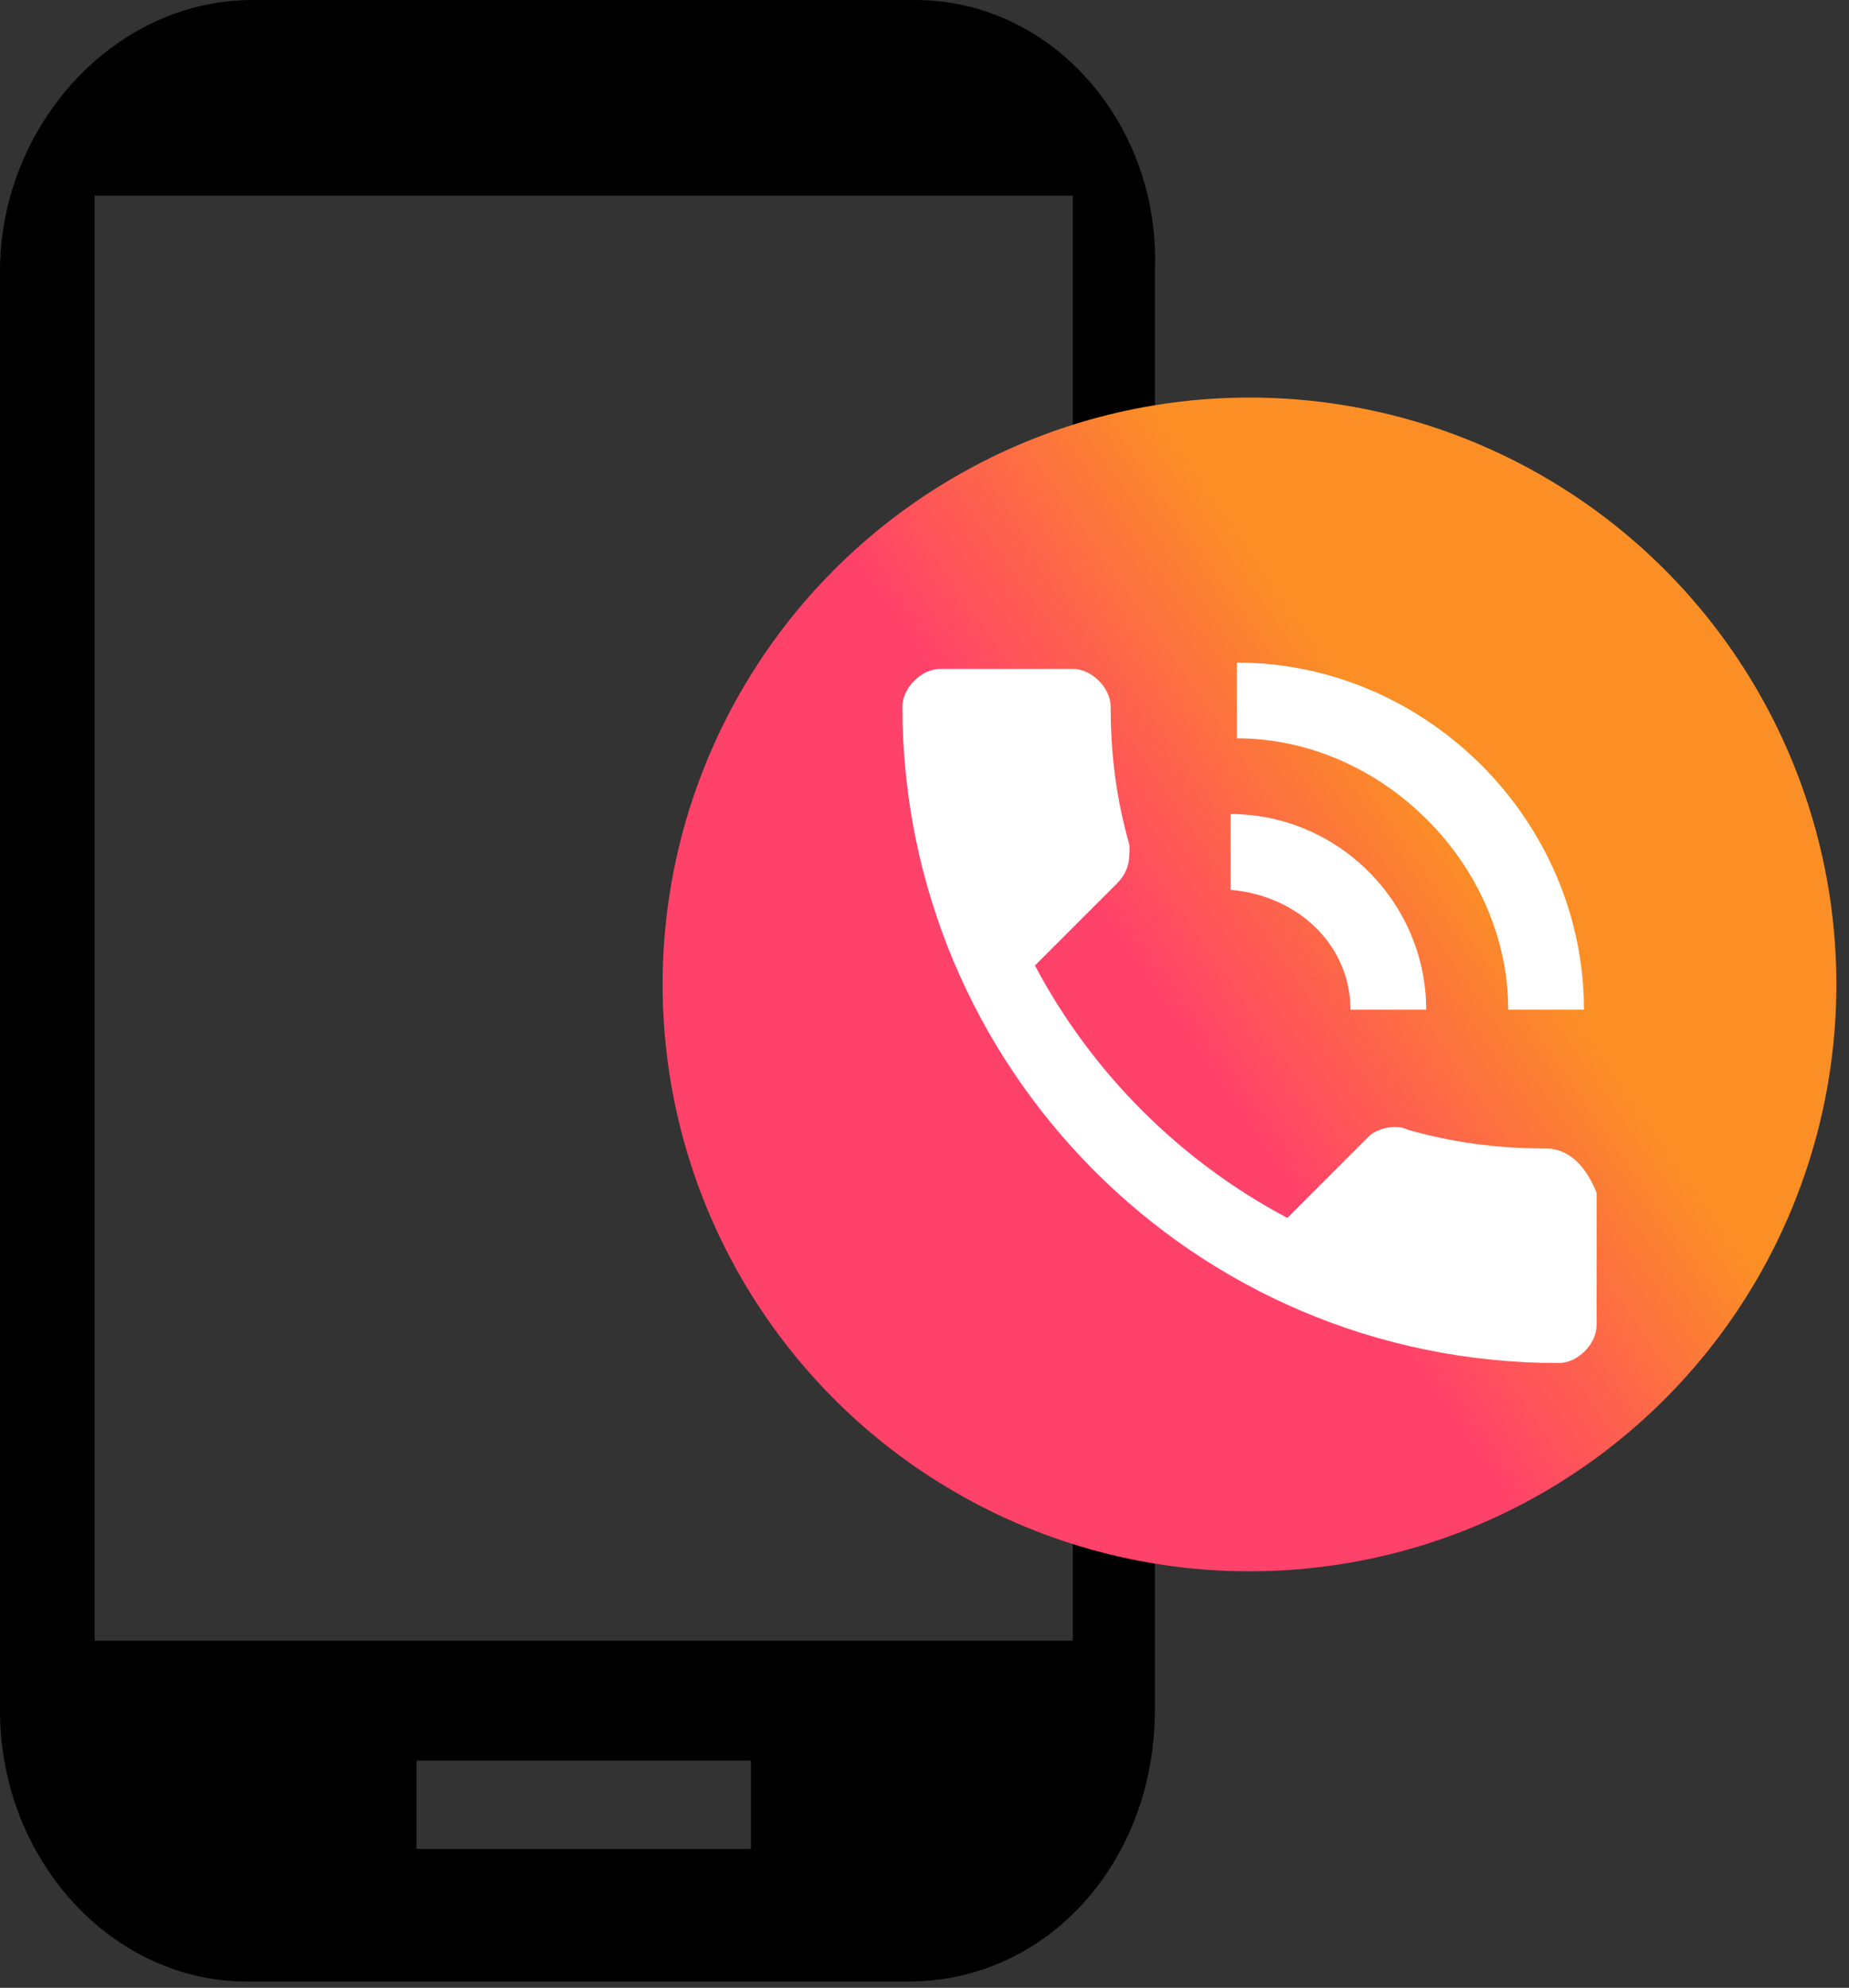
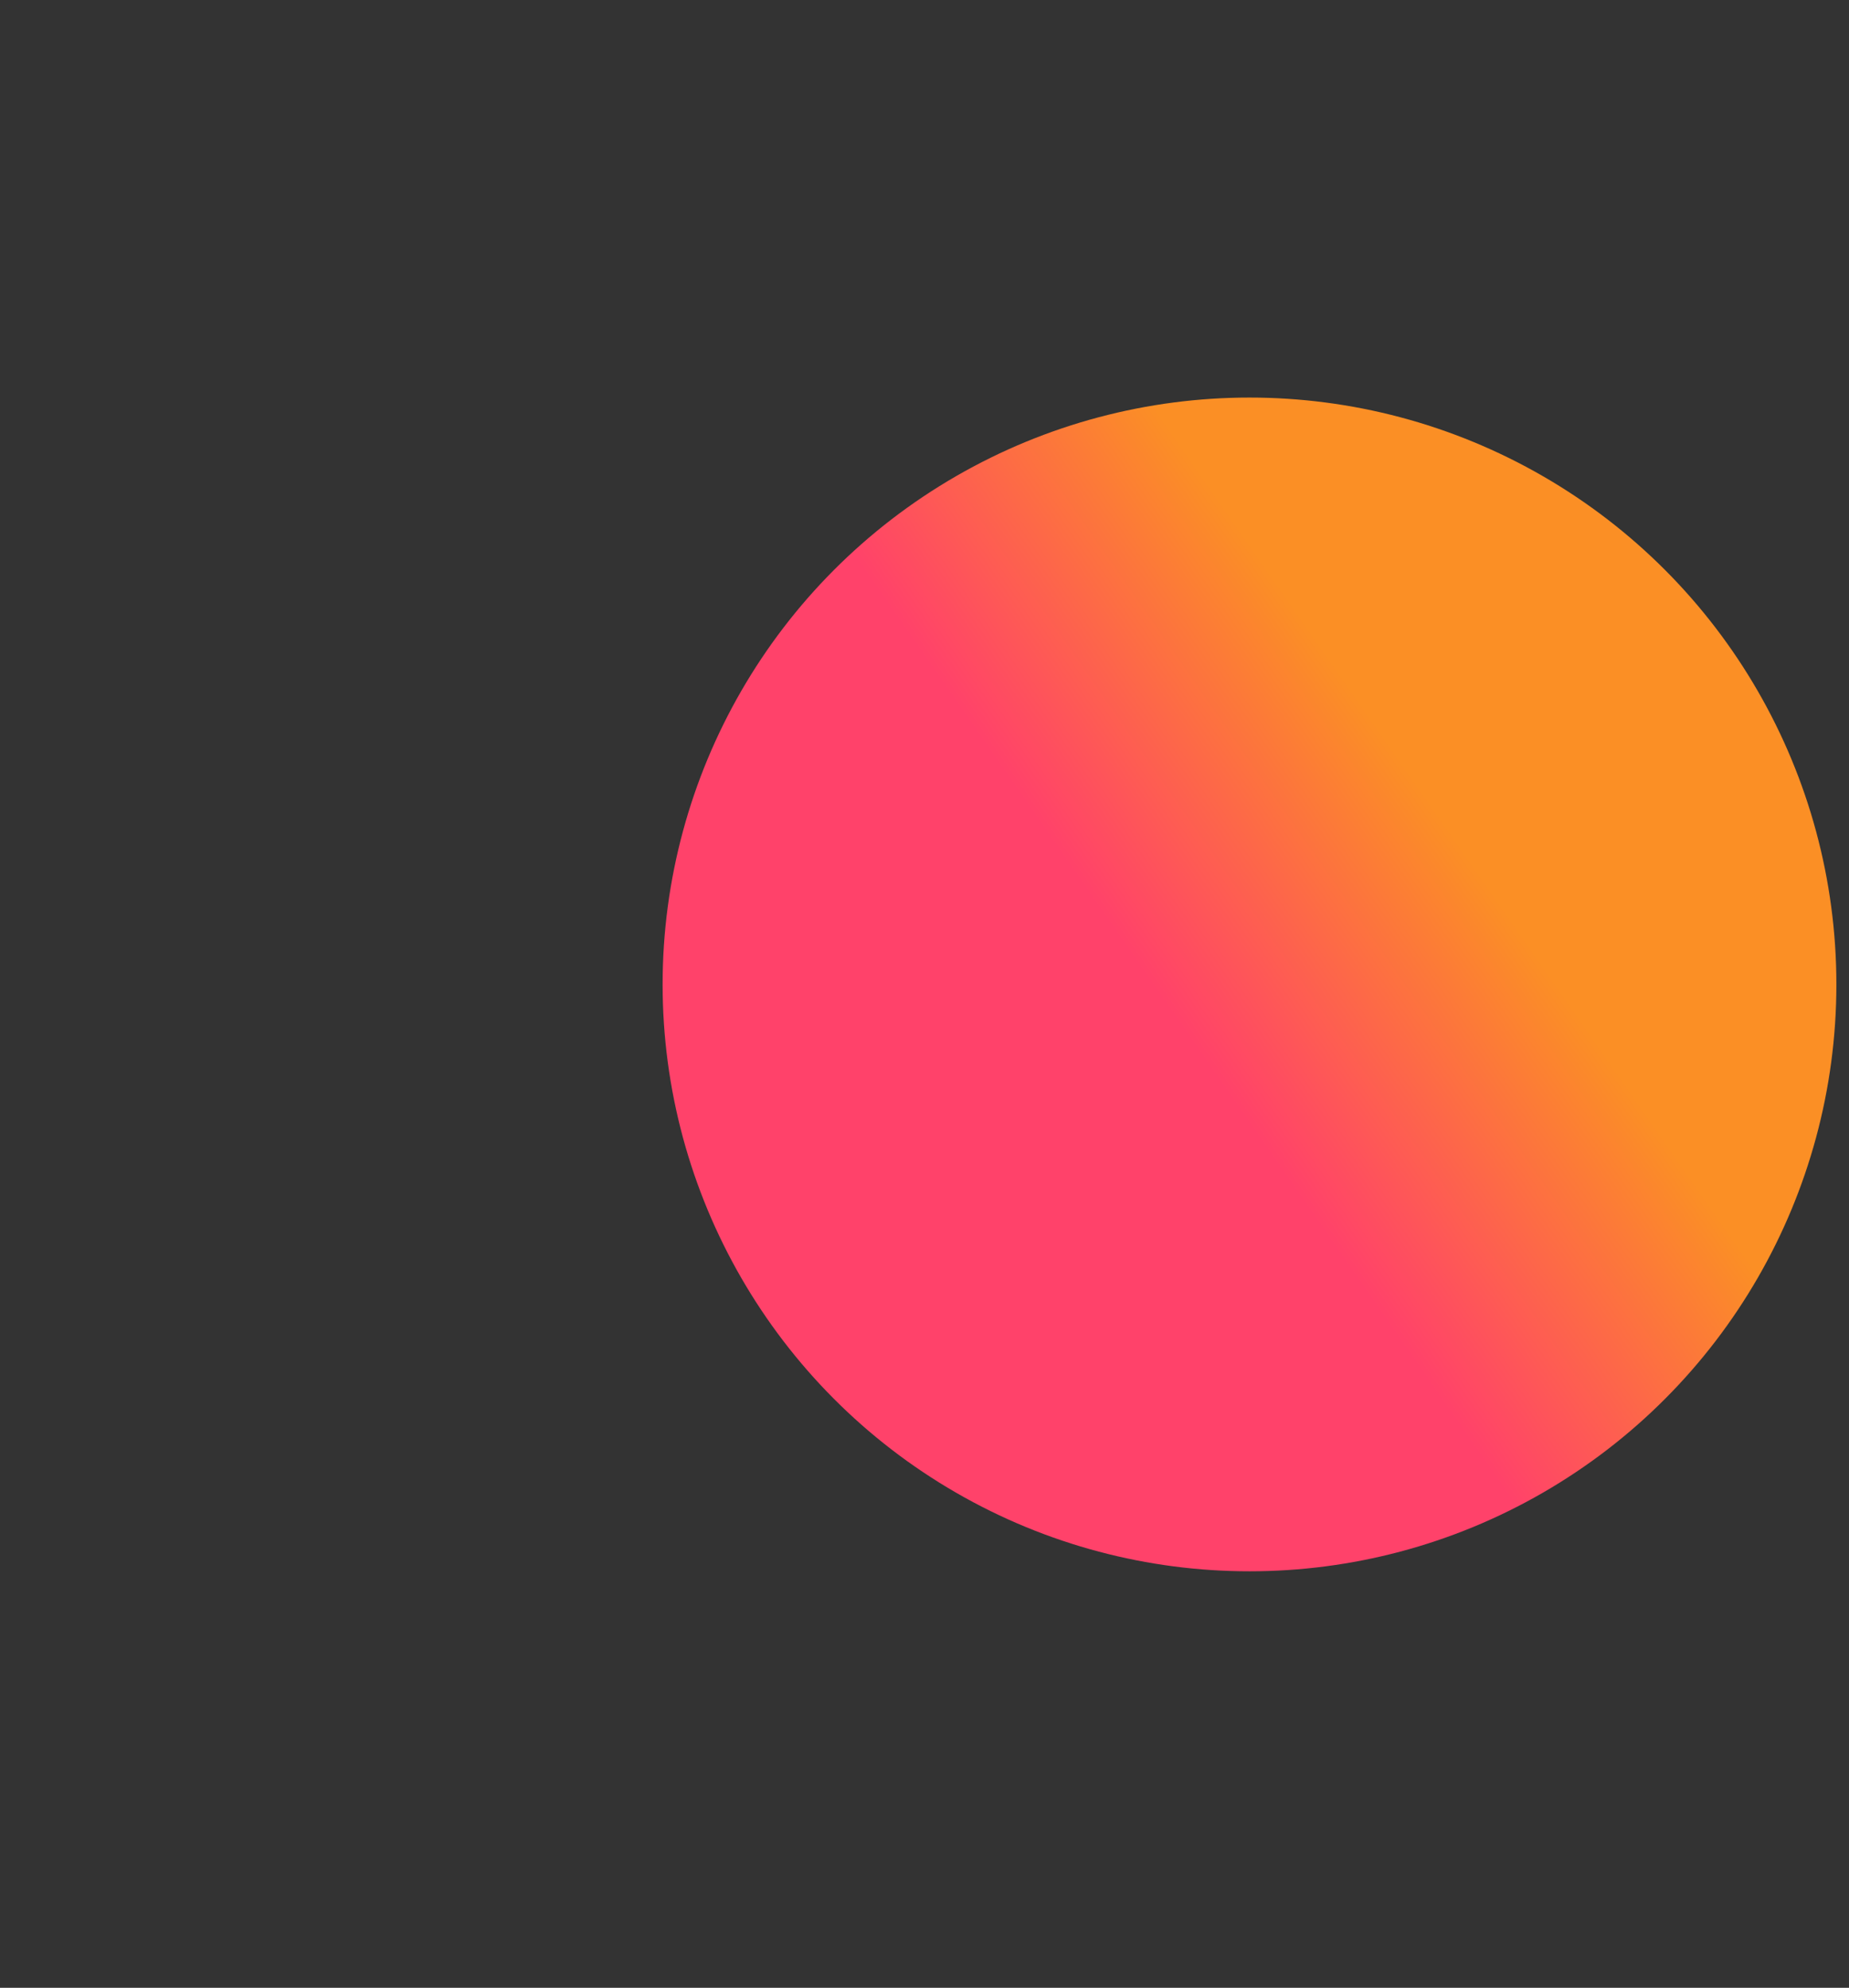
<svg xmlns="http://www.w3.org/2000/svg" version="1.1" id="レイヤー_1" x="0px" y="0px" viewBox="0 0 29.3 31.5" style="enable-background:new 0 0 29.3 31.5;" xml:space="preserve">
  <rect x="0" y="0" width="29.3" height="31.5" fill="#333333" stroke="none" />
  <style type="text/css">
	.st0{fill:url(#SVGID_1_);}
	.st1{fill:#FFFFFF;}
</style>
-   <path d="M14.5,0H4C1.8,0,0,2,0,4.3v22.8c0,2.4,1.8,4.3,3.9,4.3h10.5c2.2,0,3.9-1.9,3.9-4.3V4.3C18.4,2,16.7,0,14.5,0z M11.9,29.3  H6.6v-1.4h5.3V29.3z M17,26H1.5V3.1H17V26z" />
  <linearGradient id="SVGID_1_" gradientUnits="userSpaceOnUse" x1="23.1" y1="13.343" x2="7.862" y2="23.947">
    <stop offset="0" style="stop-color:#FB8F25" />
    <stop offset="0.284" style="stop-color:#FF426A" />
  </linearGradient>
  <circle class="st0" cx="19.8" cy="15.6" r="9.3" />
-   <path class="st1" d="M24.5,18.2c-0.8,0-1.5-0.1-2.2-0.3c-0.2-0.1-0.5,0-0.6,0.1l-1.3,1.3c-1.7-0.9-3.1-2.3-4-4l1.3-1.3  c0.2-0.2,0.2-0.4,0.2-0.6c-0.2-0.7-0.3-1.4-0.3-2.2c0-0.3-0.3-0.6-0.6-0.6h-2.1c-0.3,0-0.6,0.3-0.6,0.6c0,5.7,4.6,10.4,10.4,10.4  c0.3,0,0.6-0.3,0.6-0.6v-2.1C25.1,18.4,24.8,18.2,24.5,18.2z M23.9,16h1.2c0-3-2.5-5.5-5.5-5.5v1.2C21.9,11.7,23.9,13.7,23.9,16z   M21.4,16h1.2c0-1.7-1.4-3.1-3.1-3.1v1.2C20.6,14.2,21.4,15,21.4,16z" />
</svg>